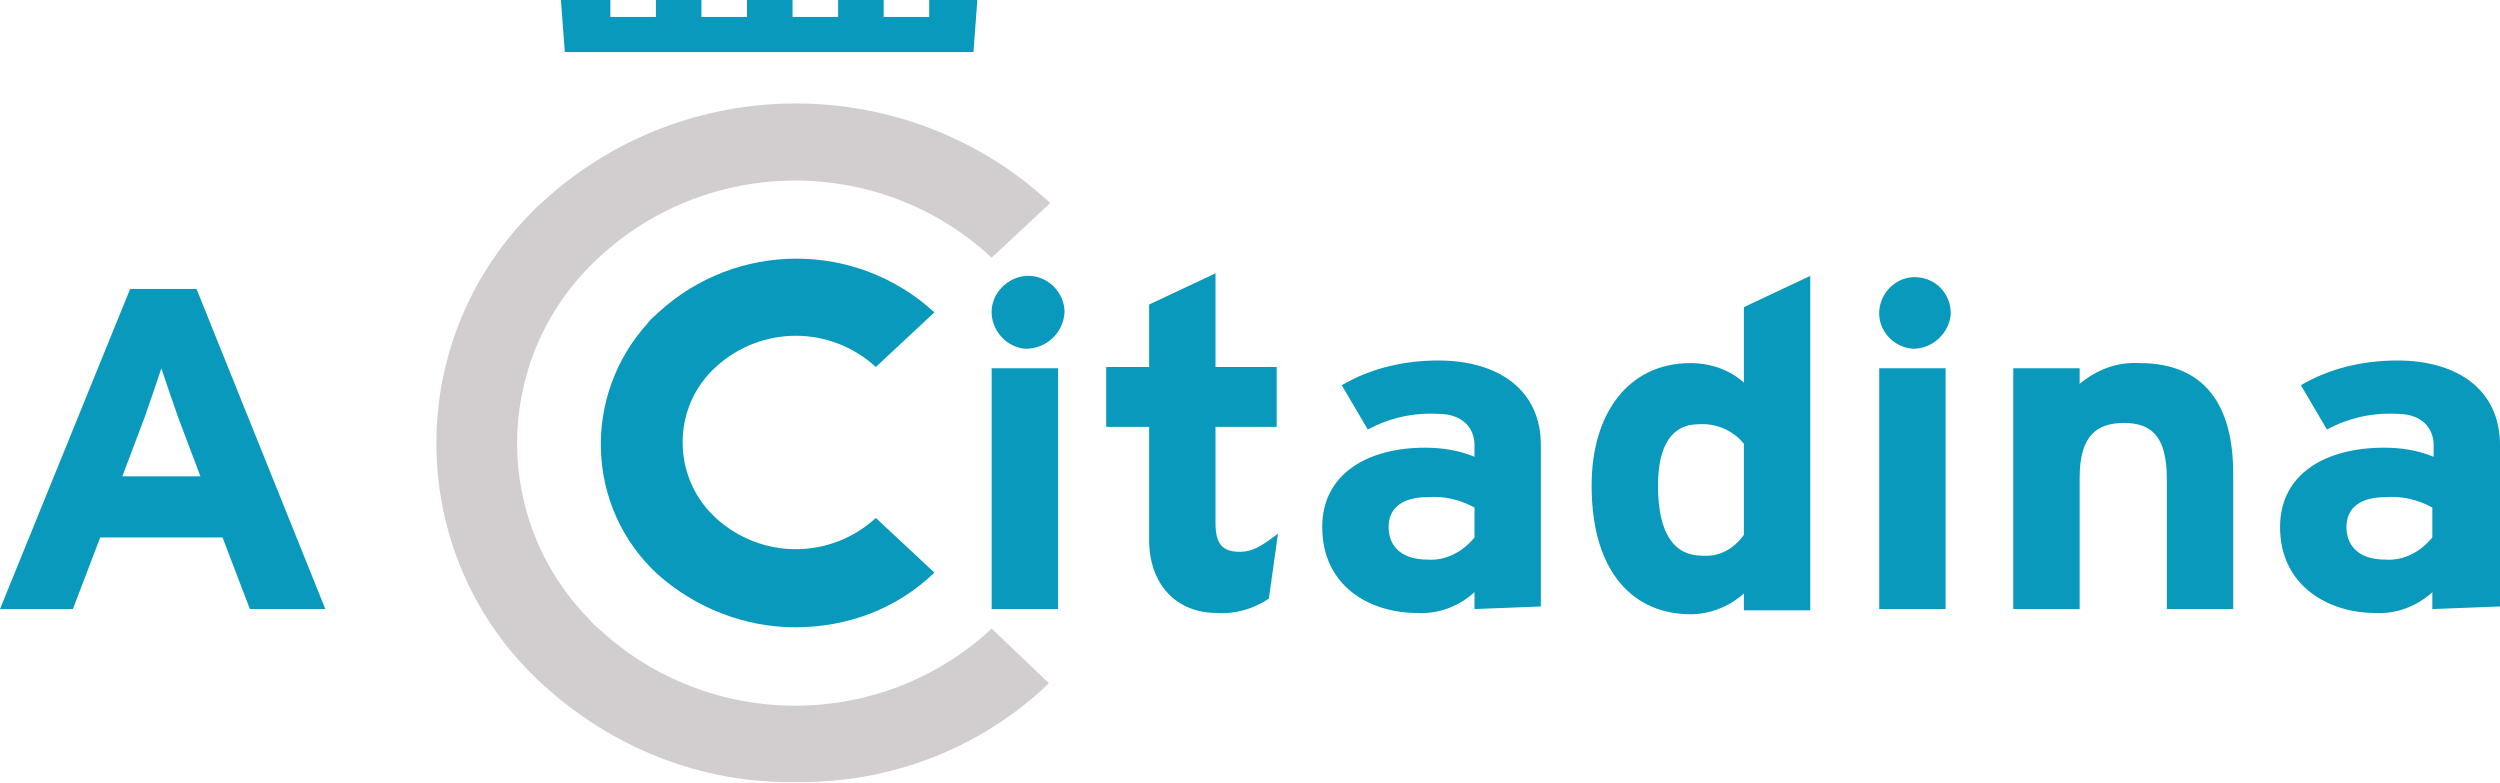
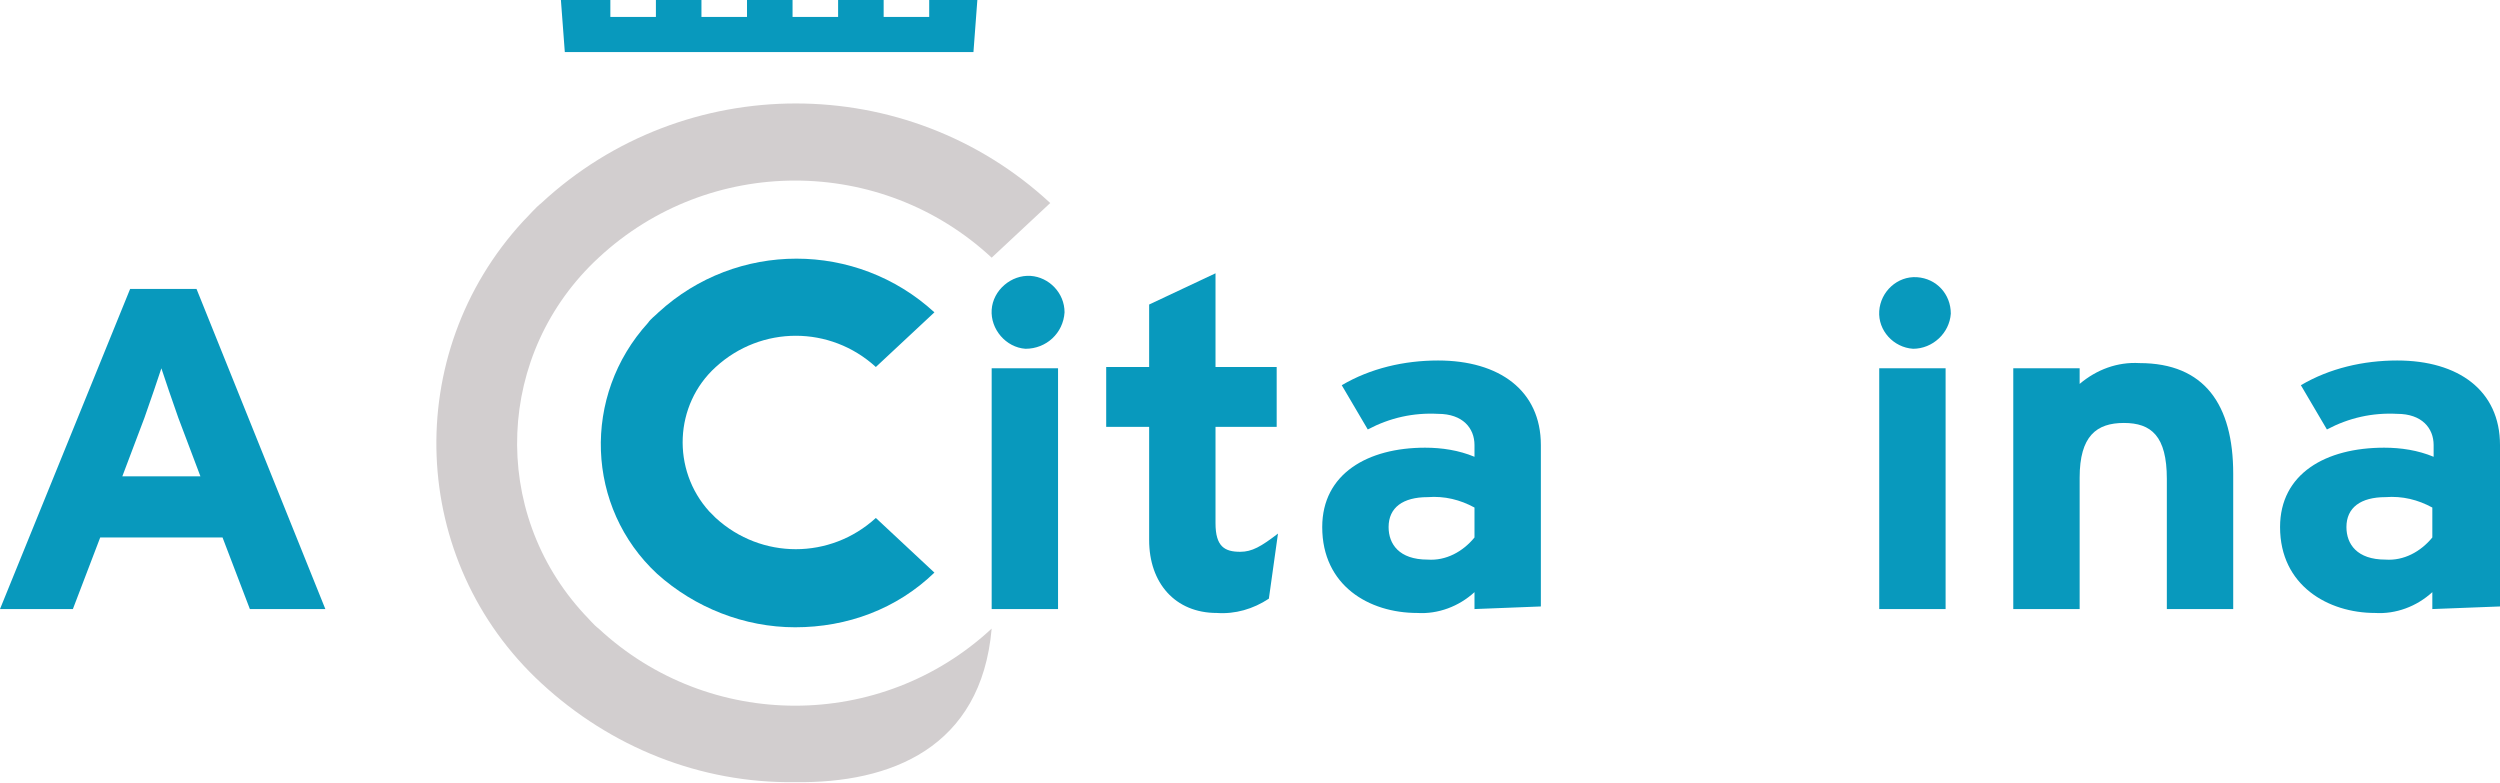
<svg xmlns="http://www.w3.org/2000/svg" version="1.1" id="svg5" x="0px" y="0px" viewBox="0 0 192.1 60.2" style="enable-background:new 0 0 192.1 60.2;" xml:space="preserve">
  <style type="text/css">
	.st0{fill:#0899BD;}
	.st1{fill:#D2CECF;}
</style>
  <g id="layer1">
    <path id="path58" class="st0" d="M71.4,0v1.3h-3.5V0h-3.5v1.3h-3.5V0h-3.5v1.3h-3.5V0h-3.5v1.3h-3.5V0h-3.8l0.3,4h31.4l0.3-4H71.4z   " />
    <path id="path68" class="st0" d="M76.2,28.3h5.1v18.5h-5.1V28.3z M78.8,26.8c-1.5-0.1-2.7-1.5-2.6-3s1.5-2.7,3-2.6   c1.4,0.1,2.6,1.3,2.6,2.8C81.7,25.6,80.4,26.8,78.8,26.8C78.8,26.8,78.8,26.8,78.8,26.8" />
    <path id="path82" class="st0" d="M144.4,28.3h5.1v18.5h-5.1V28.3z M147,26.8c-1.5-0.1-2.7-1.4-2.6-2.9s1.4-2.7,2.9-2.6   c1.5,0.1,2.6,1.3,2.6,2.8C149.8,25.6,148.5,26.8,147,26.8" />
    <path id="path72" class="st0" d="M97.5,46c-1.2,0.8-2.6,1.2-4,1.1c-3.2,0-5.2-2.3-5.2-5.6v-8.7H85v-4.6h3.3v-4.8l5.1-2.4v7.2h4.7   v4.6h-4.7v7.4c0,1.8,0.7,2.2,1.9,2.2c0.9,0,1.6-0.4,2.9-1.4L97.5,46z" />
    <path id="path76" class="st0" d="M113.3,39c-1.1-0.6-2.3-0.9-3.6-0.8c-1.9,0-3,0.8-3,2.3c0,1.3,0.8,2.5,3,2.5   c1.4,0.1,2.7-0.6,3.6-1.7V39z M113.3,46.8v-1.3c-1.2,1.1-2.8,1.7-4.4,1.6c-3.7,0-7.3-2.1-7.3-6.6c0-4.1,3.5-6.1,7.9-6.1   c1.3,0,2.6,0.2,3.8,0.7v-0.9c0-1.3-0.9-2.4-2.8-2.4c-1.9-0.1-3.7,0.3-5.4,1.2l-2-3.4c2.2-1.3,4.8-1.9,7.4-1.9   c4.7,0,7.9,2.3,7.9,6.5v12.4L113.3,46.8z" />
-     <path id="path80" class="st0" d="M134,34.1c-0.8-1-2.1-1.6-3.5-1.5c-2,0-3.1,1.6-3.1,4.7c0,3.8,1.3,5.4,3.4,5.4   c1.3,0.1,2.4-0.5,3.2-1.6V34.1z M134,46.8v-1.2c-1.1,1-2.6,1.6-4.1,1.6c-4.2,0-7.6-3-7.6-9.9c0-5.5,2.8-9.4,7.6-9.4   c1.5,0,3,0.5,4.1,1.5v-5.8l5.1-2.4v25.7H134z" />
    <path id="path86" class="st0" d="M166.5,46.8v-10c0-3.3-1.2-4.3-3.3-4.3s-3.4,1-3.4,4.2v10.1h-5.1V28.3h5.1v1.2   c1.3-1.1,2.9-1.7,4.6-1.6c5,0,7.2,3.2,7.2,8.5v10.4H166.5z" />
    <path id="path90" class="st0" d="M186.9,39c-1.1-0.6-2.3-0.9-3.6-0.8c-1.9,0-3,0.8-3,2.3c0,1.3,0.8,2.5,3,2.5   c1.4,0.1,2.7-0.6,3.6-1.7V39z M186.9,46.8v-1.3c-1.2,1.1-2.8,1.7-4.4,1.6c-3.6,0-7.3-2.1-7.3-6.6c0-4.1,3.5-6.1,8-6.1   c1.3,0,2.6,0.2,3.8,0.7v-0.9c0-1.3-0.9-2.4-2.8-2.4c-1.9-0.1-3.7,0.3-5.4,1.2l-2-3.4c2.2-1.3,4.8-1.9,7.4-1.9   c4.7,0,7.9,2.3,7.9,6.5v12.4L186.9,46.8z" />
    <path id="path94" class="st0" d="M13.7,32.1c-0.5-1.4-1-2.9-1.3-3.8c-0.3,0.9-0.8,2.4-1.3,3.8l-1.7,4.5h6L13.7,32.1z M19.2,46.8   l-2.1-5.5H7.7l-2.1,5.5H0l10-24.6h5.1L25,46.8H19.2z" />
    <path id="path98" class="st0" d="M61.1,48.2c-3.9,0-7.7-1.5-10.6-4.1C45,39,44.7,30.4,49.8,24.8c0.2-0.3,0.5-0.5,0.8-0.8   c6-5.5,15.2-5.5,21.2,0l-4.5,4.2c-3.5-3.2-8.8-3.2-12.3,0c-3.2,2.9-3.4,7.9-0.5,11.1c0.2,0.2,0.3,0.3,0.5,0.5   c3.5,3.2,8.8,3.2,12.3,0l4.5,4.2C68.9,46.8,65.1,48.2,61.1,48.2" />
-     <path id="path102" class="st1" d="M61.1,60.1c-7.3,0.1-14.2-2.7-19.5-7.6C31.4,43.1,30.8,27.2,40.2,17c0.5-0.5,0.9-1,1.4-1.4   c11-10.2,28.1-10.2,39.1,0l-4.5,4.2c-8.5-7.9-21.7-7.9-30.2,0c-7.9,7.3-8.4,19.5-1.1,27.4c0.4,0.4,0.7,0.8,1.1,1.1   c8.5,7.9,21.7,7.9,30.2,0l4.4,4.2C75.4,57.5,68.4,60.2,61.1,60.1" />
+     <path id="path102" class="st1" d="M61.1,60.1c-7.3,0.1-14.2-2.7-19.5-7.6C31.4,43.1,30.8,27.2,40.2,17c0.5-0.5,0.9-1,1.4-1.4   c11-10.2,28.1-10.2,39.1,0l-4.5,4.2c-8.5-7.9-21.7-7.9-30.2,0c-7.9,7.3-8.4,19.5-1.1,27.4c0.4,0.4,0.7,0.8,1.1,1.1   c8.5,7.9,21.7,7.9,30.2,0C75.4,57.5,68.4,60.2,61.1,60.1" />
  </g>
</svg>